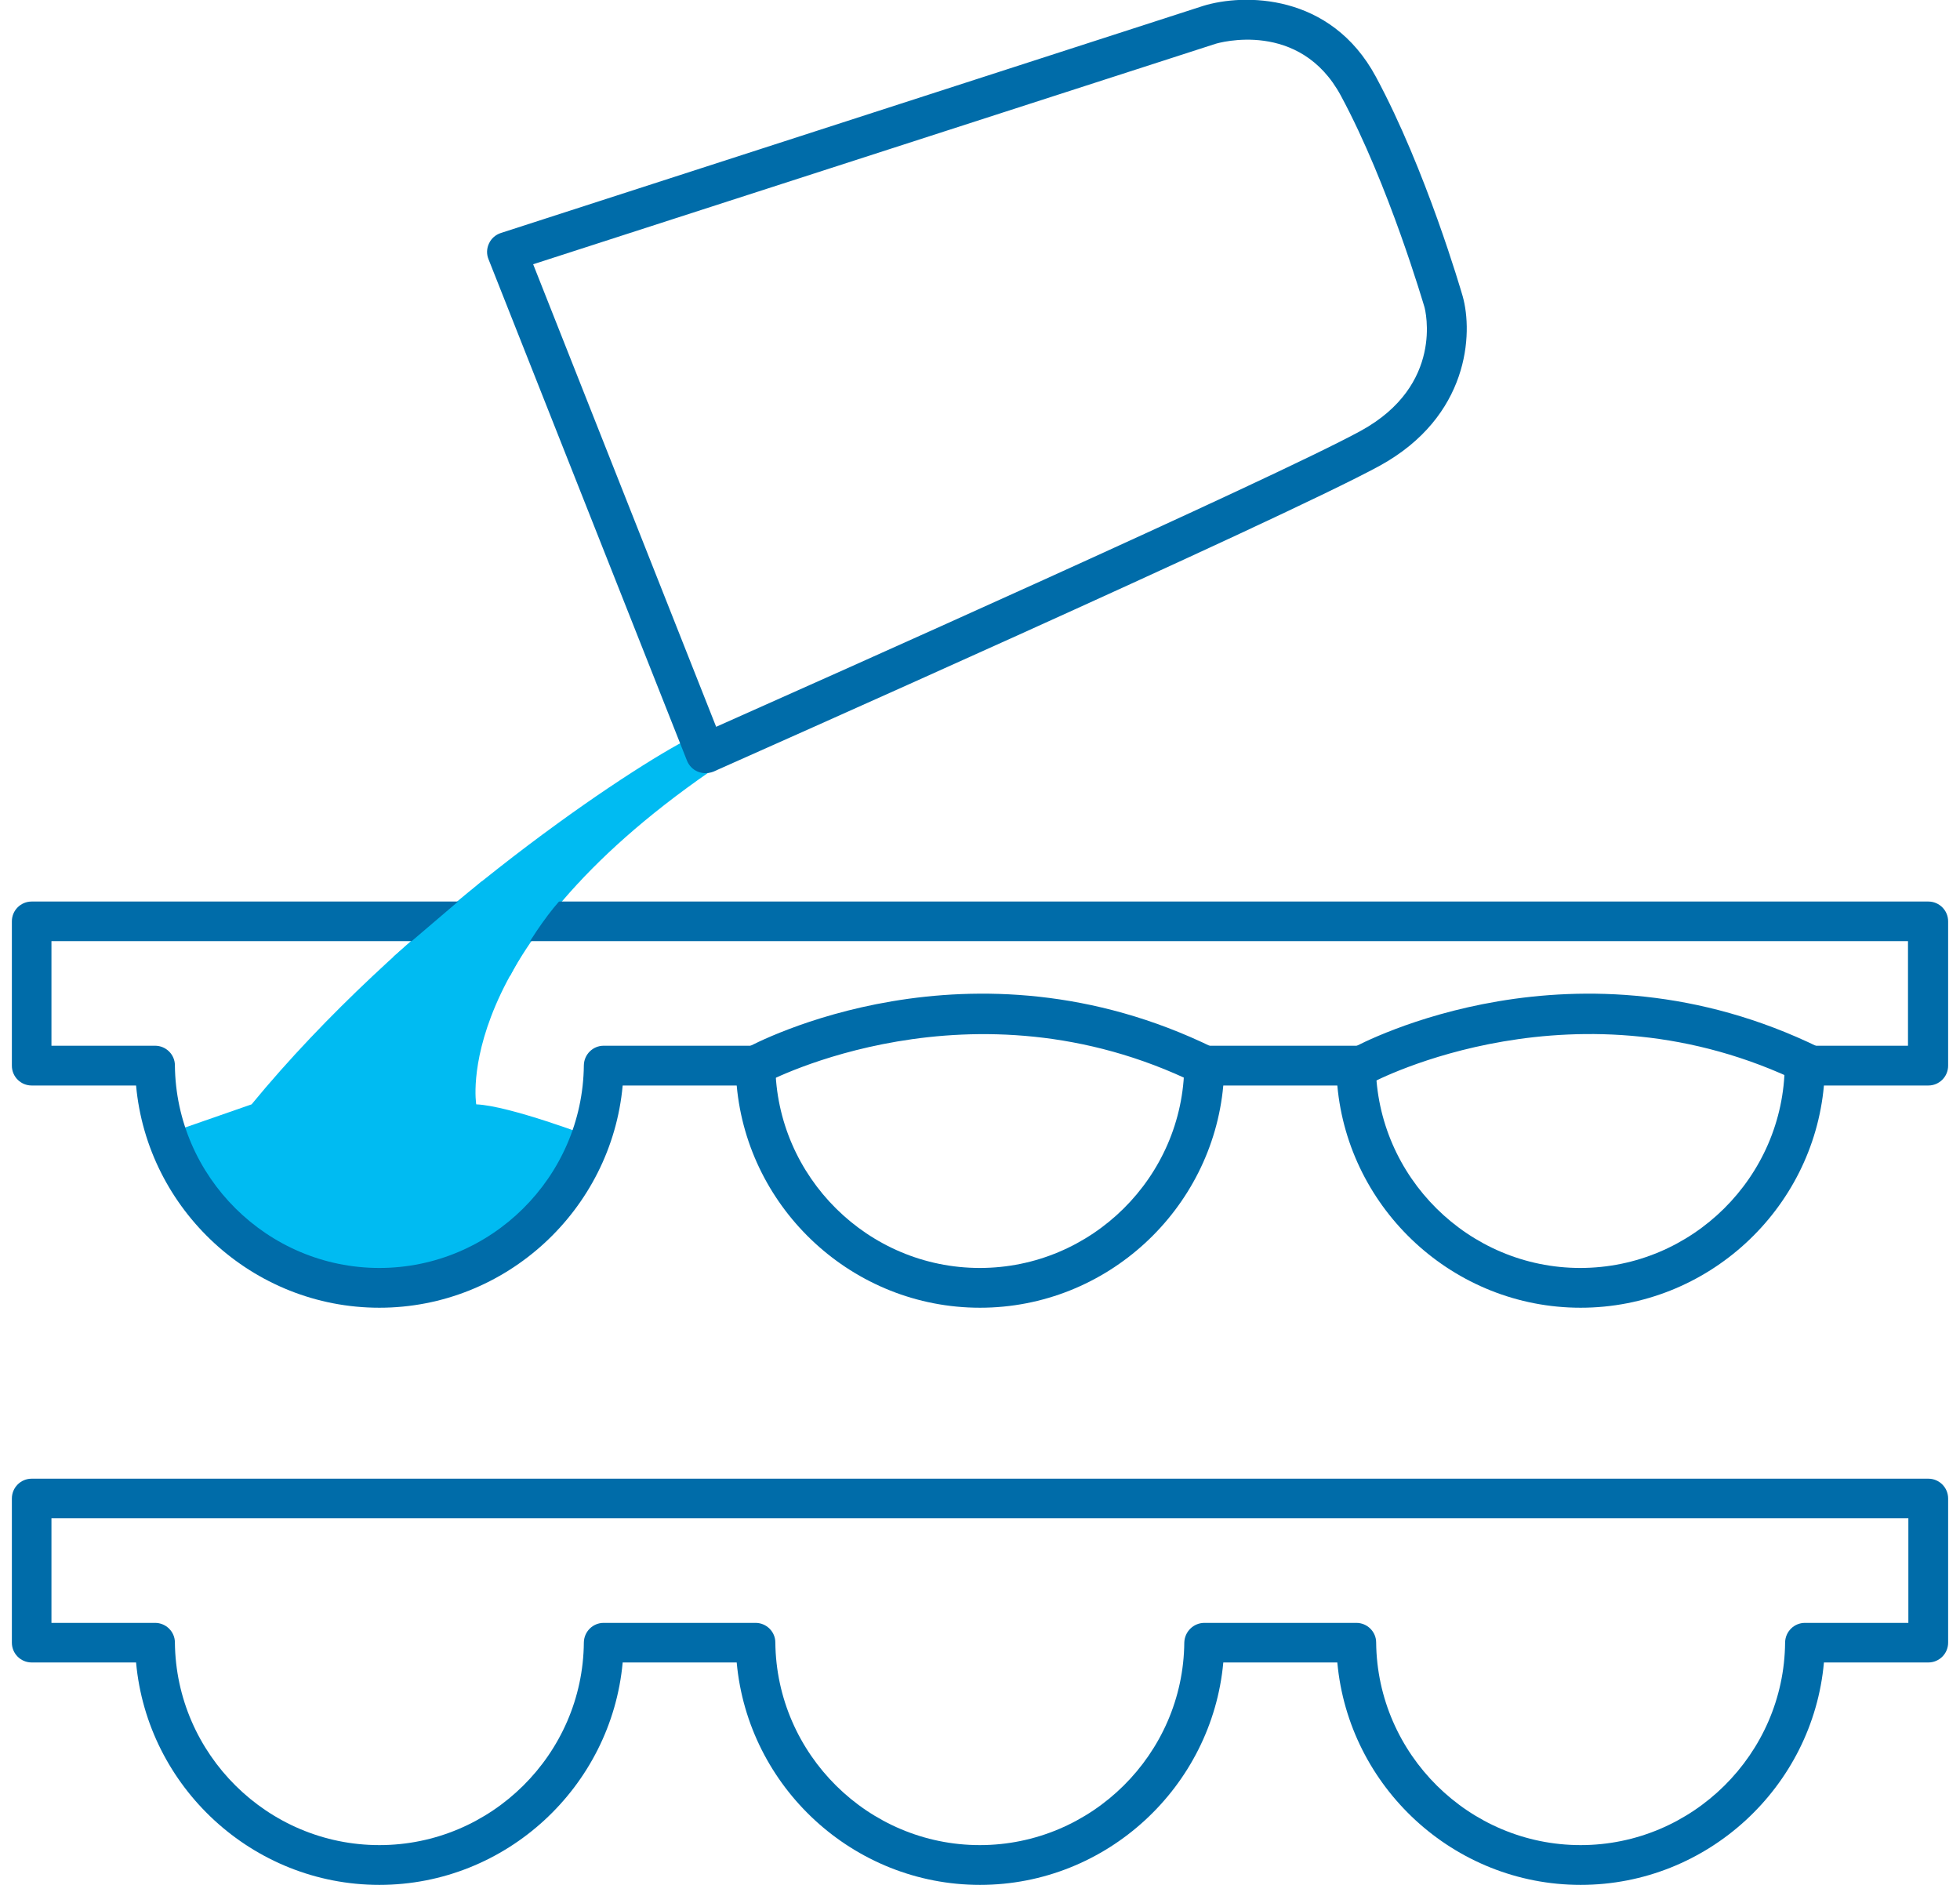
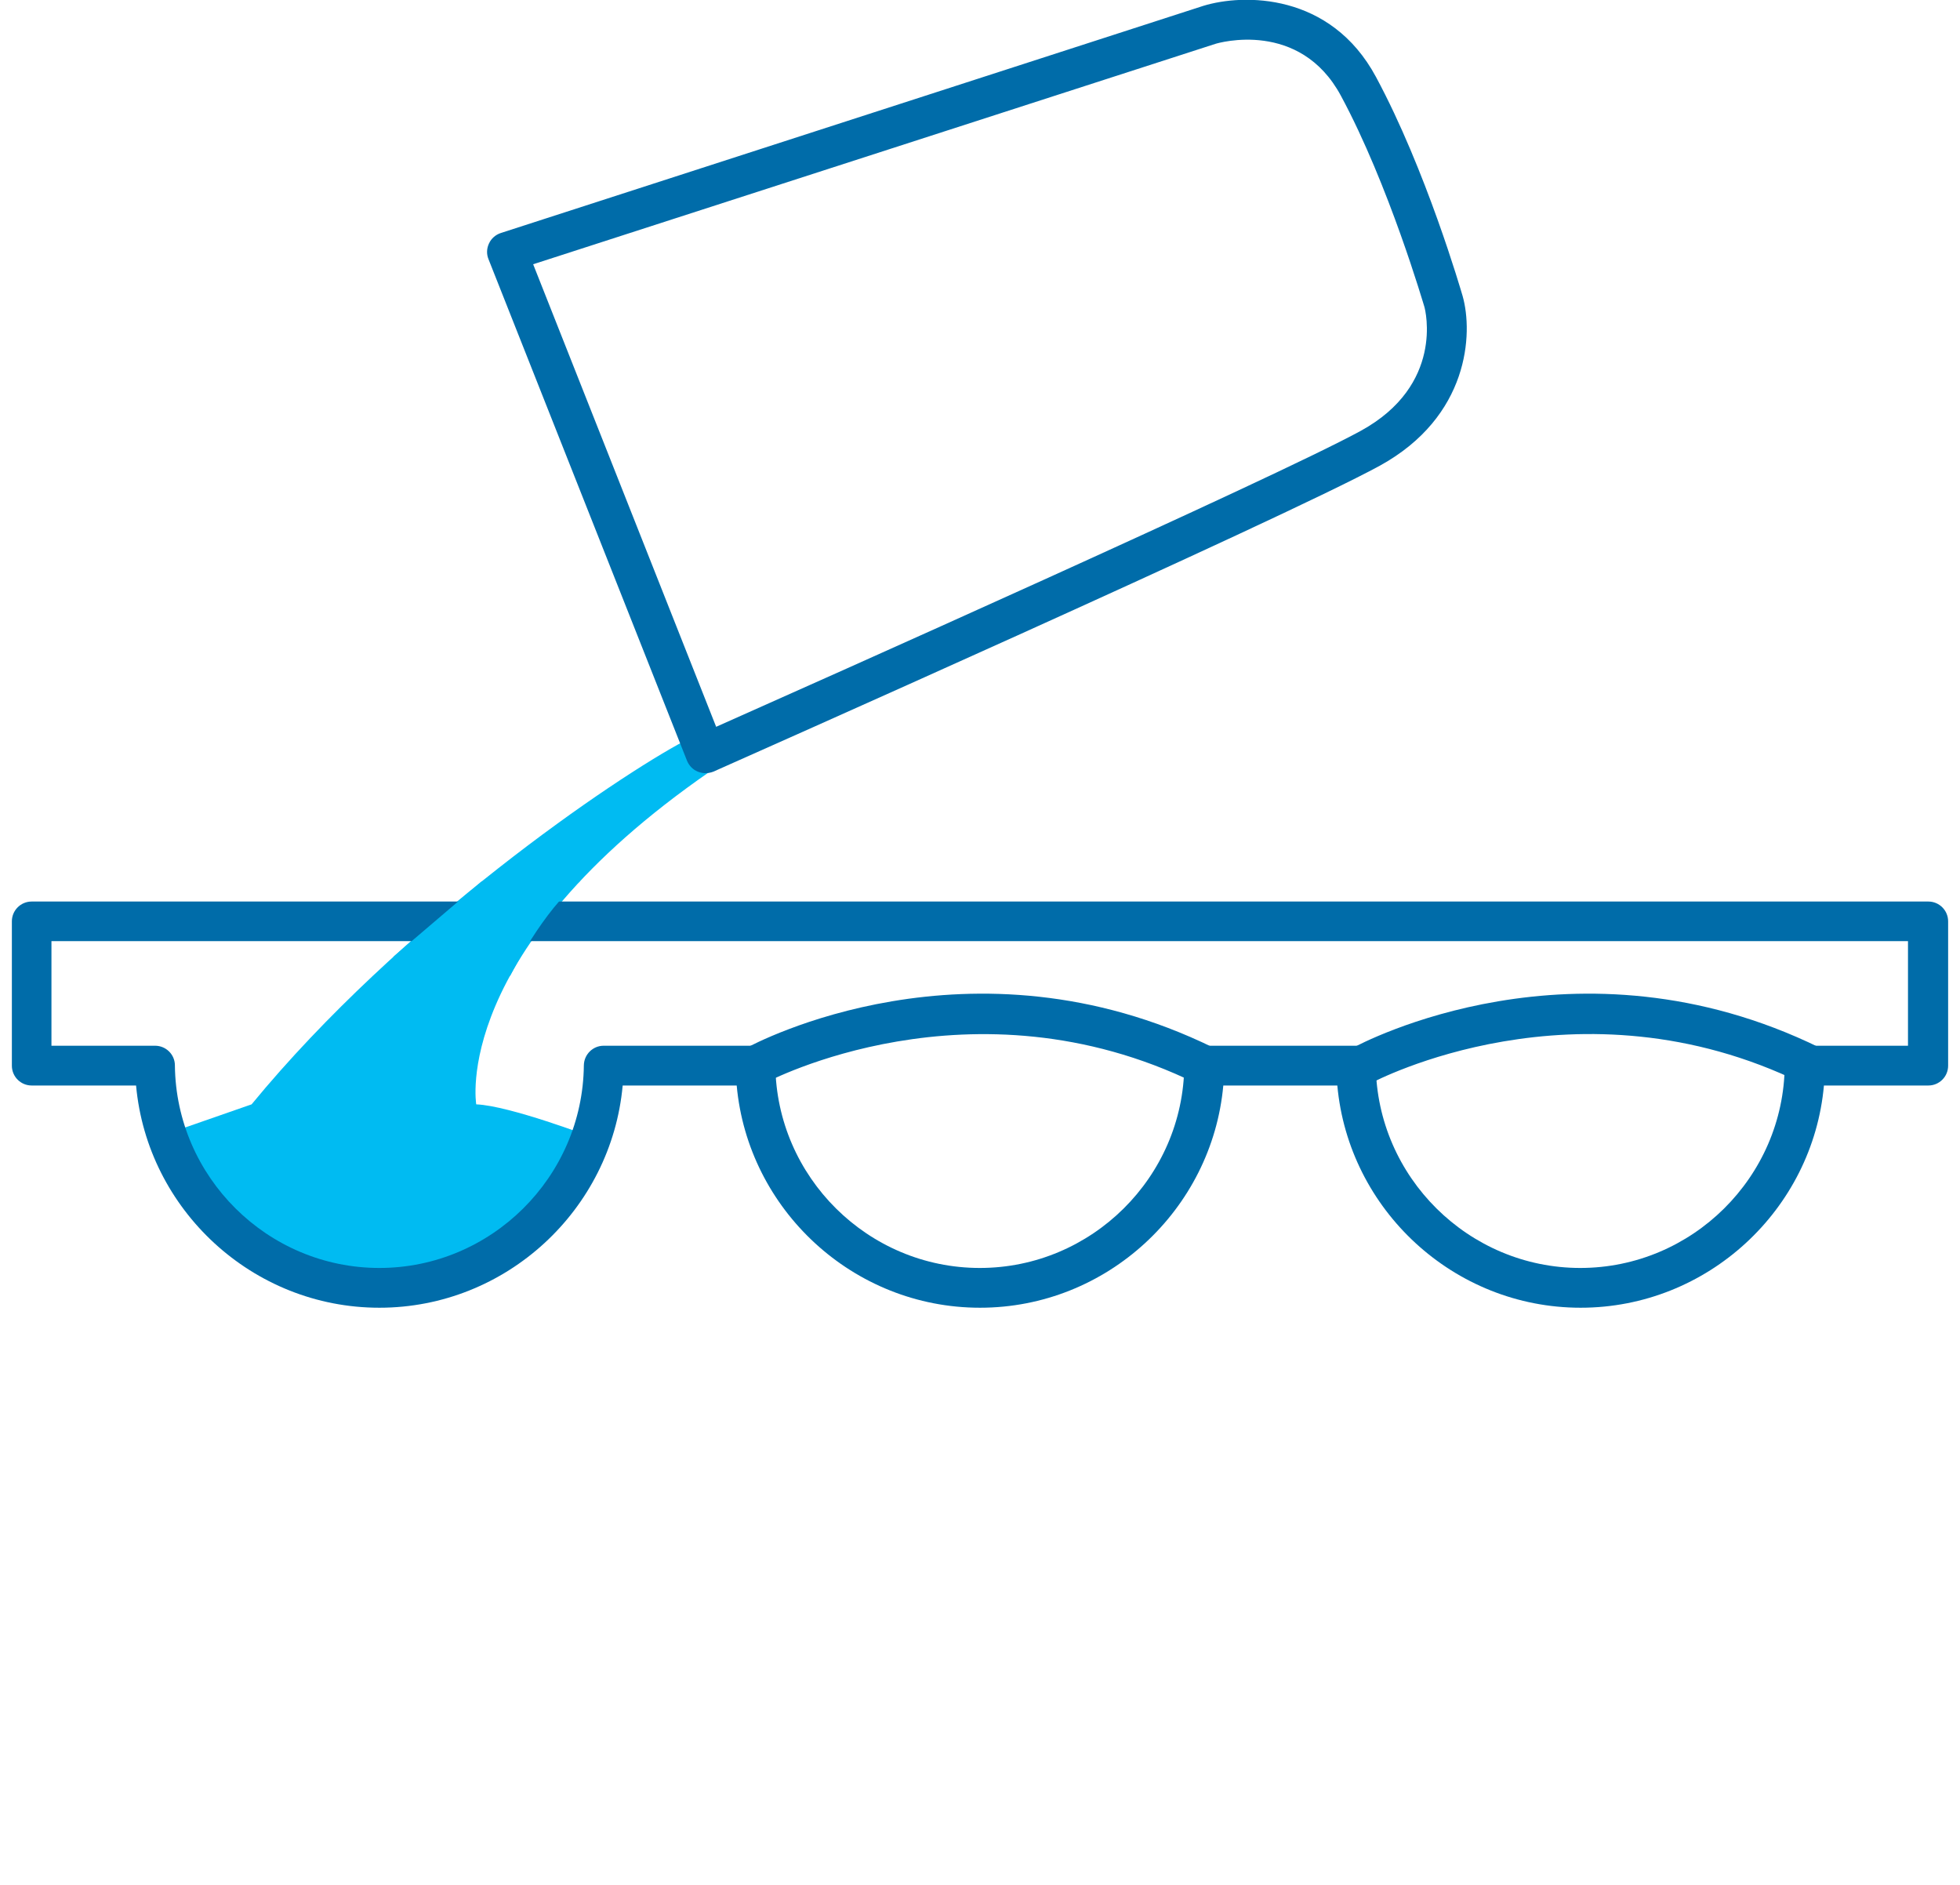
<svg xmlns="http://www.w3.org/2000/svg" xmlns:xlink="http://www.w3.org/1999/xlink" version="1.1" id="Layer_1" x="0px" y="0px" width="104px" height="100px" viewBox="0 0 104 100" style="enable-background:new 0 0 104 100;" xml:space="preserve">
  <style type="text/css">
	.st0{clip-path:url(#SVGID_00000129891154039301111310000004741114188330899389_);}
	.st1{fill:#006CA9;}
	.st2{fill:#00BBF2;}
</style>
  <g>
    <g>
      <defs>
        <rect id="SVGID_1_" x="0.62" width="102.75" height="100" />
      </defs>
      <clipPath id="SVGID_00000179626768610777472050000002260575525583925175_">
        <use xlink:href="#SVGID_1_" style="overflow:visible;" />
      </clipPath>
      <g style="clip-path:url(#SVGID_00000179626768610777472050000002260575525583925175_);">
-         <path class="st1" d="M83.87,100c-6.73,0-12.31-5.2-12.91-11.8h-6.05c-0.6,6.59-6.18,11.8-12.91,11.8     c-6.73,0-12.31-5.2-12.91-11.8h-6.05c-0.6,6.59-6.18,11.8-12.91,11.8c-6.73,0-12.31-5.2-12.91-11.8H1.68     c-0.58,0-1.05-0.47-1.05-1.05V79.5c0-0.58,0.47-1.05,1.05-1.05h100.64c0.58,0,1.05,0.47,1.05,1.05v7.65     c0,0.58-0.47,1.05-1.05,1.05h-5.54C96.19,94.8,90.6,100,83.87,100z M63.91,86.1h8.06c0.58,0,1.05,0.47,1.05,1.04     c0.06,5.93,4.93,10.75,10.85,10.75s10.8-4.82,10.85-10.75c0.01-0.58,0.48-1.04,1.05-1.04h5.49v-5.55H2.73v5.55h5.5     c0.58,0,1.05,0.47,1.05,1.04c0.06,5.93,4.92,10.75,10.85,10.75s10.8-4.82,10.85-10.75c0.01-0.58,0.48-1.04,1.05-1.04h8.06     c0.58,0,1.05,0.47,1.05,1.04c0.06,5.93,4.93,10.75,10.85,10.75s10.8-4.82,10.85-10.75C62.86,86.56,63.33,86.1,63.91,86.1z" />
-       </g>
+         </g>
      <g style="clip-path:url(#SVGID_00000179626768610777472050000002260575525583925175_);">
        <path class="st1" d="M63.91,57.58c-0.16,0-0.31-0.03-0.46-0.11c-11.89-5.82-22.74-0.08-22.84-0.02     c-0.51,0.28-1.15,0.09-1.43-0.42c-0.28-0.51-0.09-1.15,0.42-1.43c0.48-0.26,11.88-6.34,24.78-0.02c0.52,0.26,0.74,0.89,0.48,1.41     C64.67,57.37,64.3,57.58,63.91,57.58z" />
      </g>
      <g style="clip-path:url(#SVGID_00000179626768610777472050000002260575525583925175_);">
        <path class="st1" d="M96.08,57.58c-0.16,0-0.31-0.03-0.46-0.11c-11.89-5.83-22.73-0.08-22.84-0.02     c-0.51,0.28-1.15,0.09-1.43-0.42s-0.09-1.15,0.42-1.43c0.48-0.26,11.88-6.34,24.78-0.02c0.52,0.26,0.74,0.89,0.48,1.41     C96.84,57.37,96.47,57.58,96.08,57.58z" />
      </g>
      <g style="clip-path:url(#SVGID_00000179626768610777472050000002260575525583925175_);">
        <path class="st2" d="M37.69,40.92c0,0-0.6-2.02-1.35-1.62c-3.66,1.94-15.09,9.68-22.99,19.29l-4.51,1.57     c0,0,3.36,8.35,10.65,8.13c7.29-0.22,11.27-4.96,11.89-7.97c0,0-4.35-1.66-6.11-1.73C25.27,58.6,23.87,50.46,37.69,40.92" />
      </g>
      <g style="clip-path:url(#SVGID_00000179626768610777472050000002260575525583925175_);">
        <path class="st1" d="M83.87,69.38c-6.73,0-12.31-5.2-12.91-11.79h-6.05c-0.6,6.59-6.18,11.79-12.91,11.79     c-6.73,0-12.31-5.2-12.91-11.79h-6.05c-0.6,6.59-6.18,11.79-12.91,11.79c-6.73,0-12.31-5.2-12.91-11.79H1.68     c-0.58,0-1.05-0.47-1.05-1.05v-7.66c0-0.58,0.47-1.05,1.05-1.05h23.23c0.58,0,1.05,0.47,1.05,1.05c0,0.58-0.47,1.05-1.05,1.05     H2.73v5.55h5.5c0.58,0,1.05,0.47,1.05,1.04c0.06,5.93,4.92,10.75,10.85,10.75c5.93,0,10.79-4.82,10.85-10.75     c0.01-0.58,0.48-1.04,1.05-1.04h8.06c0.58,0,1.05,0.47,1.05,1.04c0.06,5.93,4.92,10.75,10.85,10.75c5.93,0,10.8-4.82,10.85-10.75     c0.01-0.58,0.48-1.04,1.05-1.04h8.06c0.58,0,1.05,0.47,1.05,1.04c0.06,5.93,4.93,10.75,10.85,10.75c5.93,0,10.8-4.82,10.85-10.75     c0.01-0.58,0.48-1.04,1.05-1.04h5.49v-5.55H27.81c-0.58,0-1.05-0.47-1.05-1.05c0-0.58,0.47-1.05,1.05-1.05h74.51     c0.58,0,1.05,0.47,1.05,1.05v7.66c0,0.58-0.47,1.05-1.05,1.05h-5.54C96.19,64.18,90.6,69.38,83.87,69.38z" />
      </g>
      <g style="clip-path:url(#SVGID_00000179626768610777472050000002260575525583925175_);">
        <path class="st1" d="M37.43,41.02c-0.14,0-0.27-0.03-0.4-0.08c-0.27-0.11-0.47-0.32-0.58-0.59l-10.53-26.6     c-0.11-0.27-0.1-0.57,0.03-0.84c0.12-0.26,0.35-0.46,0.63-0.55L63.85,0.31c2.12-0.65,6.75-0.71,9.16,3.77     c2.66,4.94,4.52,11.36,4.6,11.63c0.56,1.98,0.35,6.39-4.4,9c-5.25,2.87-34.13,15.68-35.36,16.23     C37.72,40.99,37.57,41.02,37.43,41.02z M28.29,14.02L38,38.56c5.26-2.34,29.57-13.17,34.2-15.7c4.44-2.43,3.43-6.41,3.38-6.58     c-0.02-0.05-1.88-6.47-4.43-11.2c-2.18-4.05-6.49-2.81-6.67-2.75L28.29,14.02z" />
      </g>
      <g style="clip-path:url(#SVGID_00000179626768610777472050000002260575525583925175_);">
        <path class="st2" d="M27.07,51.77c0,0,1.79-3.56,3.7-5.01h-5.21l-4.7,4.01L27.07,51.77z" />
      </g>
    </g>
  </g>
</svg>